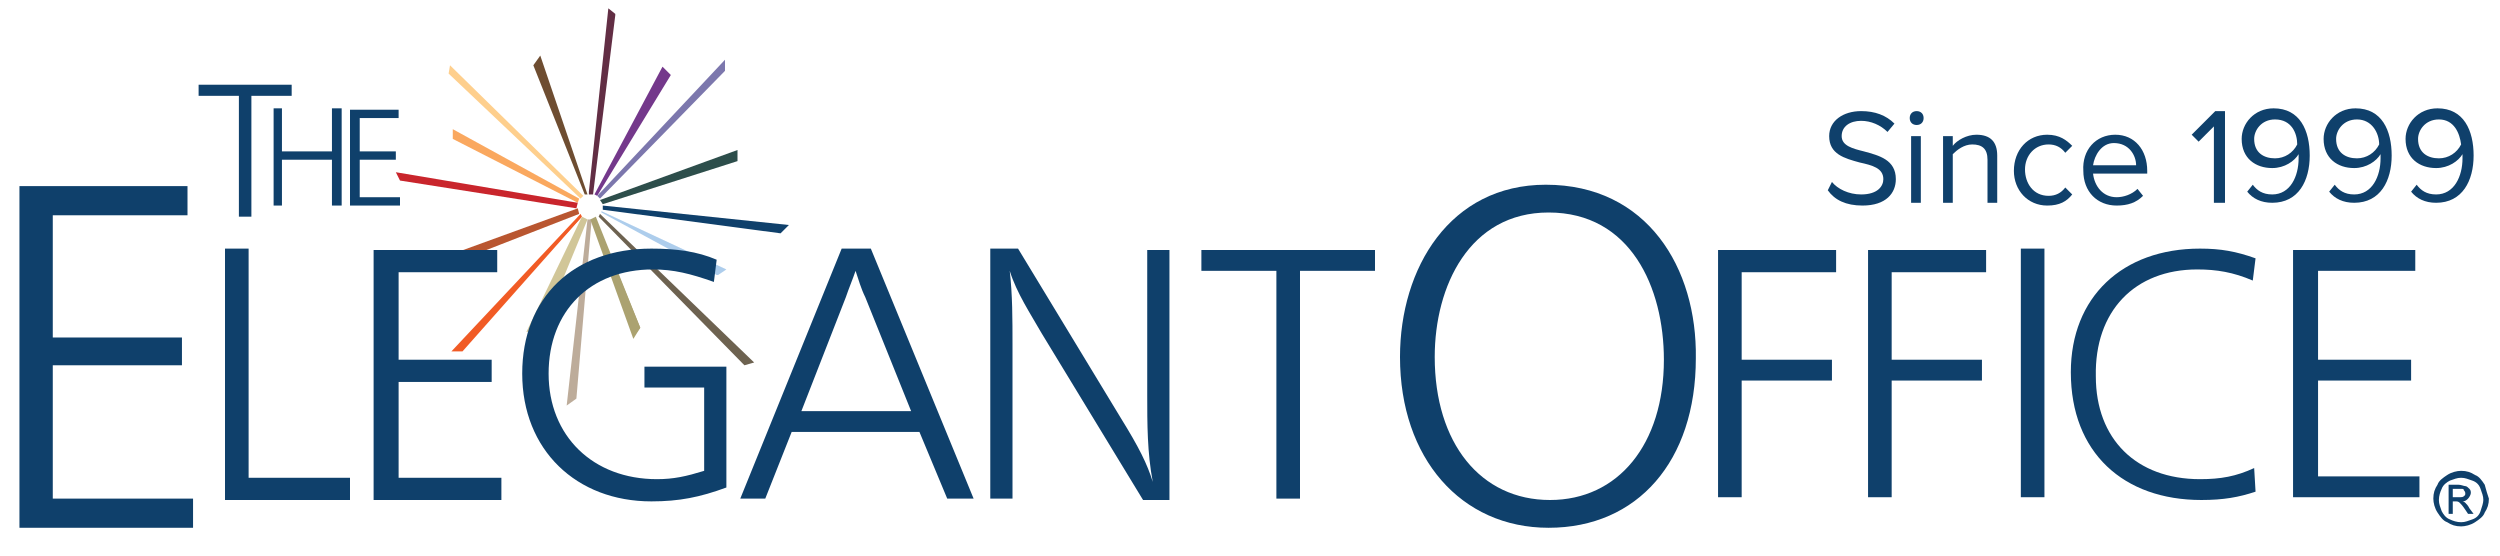
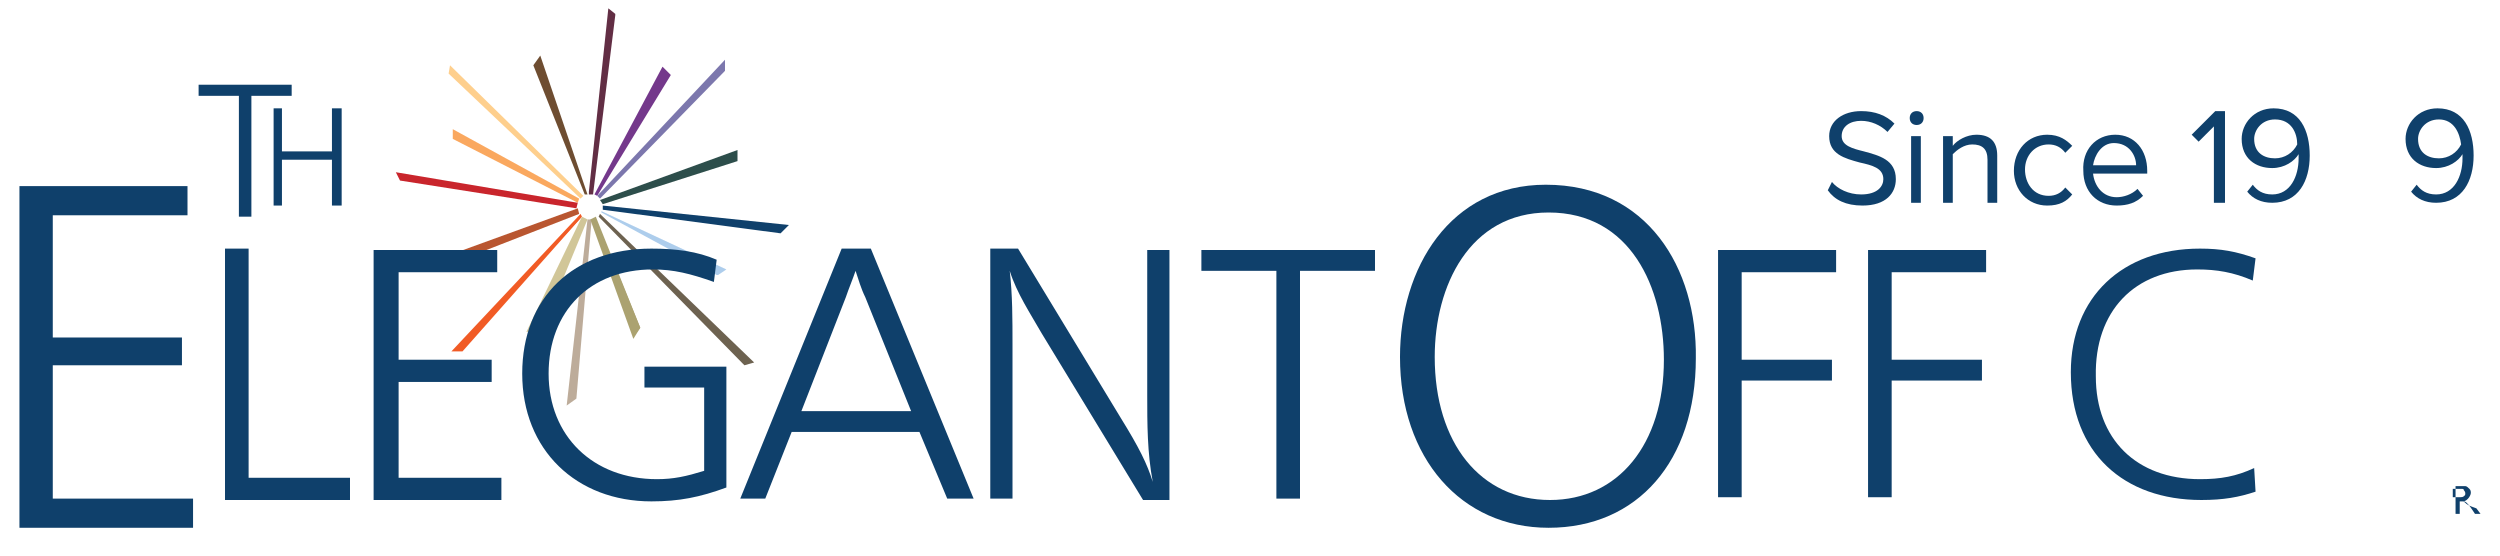
<svg xmlns="http://www.w3.org/2000/svg" version="1.1" id="_x35_" x="0px" y="0px" viewBox="0 0 180 40" style="enable-background:new 0 0 180 40;" xml:space="preserve">
  <style type="text/css">
	.st0{fill:#BDAC9A;}
	.st1{fill:#6E4D31;}
	.st2{fill:#74388B;}
	.st3{fill:#7C77AD;}
	.st4{fill:#2D4E4B;}
	.st5{fill:#0F406B;}
	.st6{fill:#ADCDEC;}
	.st7{fill:#6D6250;}
	.st8{fill:#622E44;}
	.st9{fill:#FECF8D;}
	.st10{fill:#FAA85F;}
	.st11{fill:#C9252C;}
	.st12{fill:#B95630;}
	.st13{fill:#D1C698;}
	.st14{fill:#ABA270;}
	.st15{fill:#F15B25;}
</style>
  <g>
    <g>
      <g>
        <g>
          <polygon class="st0" points="41,28.8 41.3,28.6 42.4,15.9 42.4,15.9     " />
          <polygon class="st0" points="40.8,29.2 42.3,15.8 42.6,15.8 41.5,28.7     " />
        </g>
        <polygon class="st1" points="38.9,4 38.4,4.7 42.1,14 42.3,14    " />
        <polygon class="st2" points="47.7,4.8 42.8,14 43,14.1 48.3,5.4    " />
        <polygon class="st3" points="52.2,4.3 43,14.1 43.2,14.3 52.2,5.1 52.2,5    " />
        <polygon class="st4" points="43.2,14.4 43.4,14.7 53.1,11.6 53.1,10.8    " />
        <polygon class="st5" points="43.4,14.8 43.4,15.1 56.2,16.8 56.8,16.2    " />
        <polygon class="st6" points="43.3,15.2 43.3,15.3 51.6,19.8 51.7,19.8 52.3,19.4    " />
        <g>
          <polygon class="st7" points="54,26 53.6,26.1 43.2,15.6 43.3,15.6     " />
          <polygon class="st7" points="53.6,26.3 53.5,26.2 43.1,15.6 43.2,15.4 54.3,26.1     " />
        </g>
        <polygon class="st8" points="43.8,0.6 42.4,13.8 42.4,14 42.7,14 44.3,1.1 44.3,1    " />
        <polygon class="st9" points="32.4,4.7 32.3,5.3 41.8,14.3 42,14.1    " />
        <polygon class="st10" points="32.6,9.3 32.6,10 41.6,14.6 41.7,14.3    " />
        <polygon class="st11" points="28.5,12.4 28.8,13 41.5,15 41.6,14.6    " />
        <polygon class="st12" points="41.6,15 31.7,18.6 32.2,19.1 41.7,15.4    " />
        <g>
          <polygon class="st13" points="38.2,23.7 38.9,23.6 42.1,15.8 42,15.8     " />
          <path class="st13" d="M37.9,23.9l4-8.3l0.4,0.2l-3.3,8L37.9,23.9z M40.6,19.1l-2.1,4.4l0.3,0L40.6,19.1z" />
        </g>
        <g>
          <polygon class="st14" points="46.1,23.6 45.7,24.1 42.8,15.9 42.9,15.8     " />
          <path class="st14" d="M45.6,24.4l-3.1-8.6l0.4-0.2l3.2,8L45.6,24.4z M44.1,19.1l1.7,4.7l0.1-0.2L44.1,19.1z" />
        </g>
        <g>
          <polygon class="st15" points="32.9,25.1 33.2,25.1 41.8,15.7 41.8,15.6     " />
          <polygon class="st15" points="33.3,25.3 32.5,25.3 41.8,15.4 41.9,15.6     " />
        </g>
      </g>
      <g>
        <g>
          <polygon class="st5" points="17.2,15.6 18.1,15.6 18.1,6.9 21,6.9 21,6.1 14.3,6.1 14.3,6.9 17.2,6.9     " />
          <g>
            <polygon class="st5" points="20.3,7.8 19.7,7.8 19.7,14.8 20.3,14.8 20.3,11.5 23.9,11.5 23.9,14.8 24.6,14.8 24.6,7.8        23.9,7.8 23.9,10.9 20.3,10.9      " />
-             <polygon class="st5" points="28.8,14.2 25.9,14.2 25.9,11.5 28.5,11.5 28.5,10.9 25.9,10.9 25.9,8.5 28.7,8.5 28.7,7.9        25.2,7.9 25.2,14.8 28.8,14.8      " />
          </g>
        </g>
        <polygon class="st5" points="13.9,35.9 3.8,35.9 3.8,26.3 13.1,26.3 13.1,24.3 3.8,24.3 3.8,15.5 13.5,15.5 13.5,13.4 1.4,13.4      1.4,38 13.9,38    " />
        <polygon class="st5" points="91.9,35.9 93.6,35.9 93.6,19.5 99,19.5 99,18 86.5,18 86.5,19.5 91.9,19.5    " />
        <polygon class="st5" points="16.2,17.9 16.2,36 25.2,36 25.2,34.4 17.9,34.4 17.9,17.9    " />
        <path class="st5" d="M62.7,17.9h-2.1l-7.3,18h1.8l1.9-4.8h9.2l2,4.8h1.9L62.7,17.9z M57.7,29.6l3.2-8.2c0.2-0.6,0.5-1.3,0.7-1.9     c0.2,0.6,0.4,1.3,0.7,1.9l3.3,8.2H57.7z" />
        <path class="st5" d="M82.6,28.4c0,2.1,0,4.2,0.4,6.3c-0.4-1.3-1-2.5-2.3-4.6l-7.4-12.2h-2v18h1.6V24.8c0-1.8,0-3.6-0.2-5.3     c0.5,1.6,1.5,3.1,2.3,4.5l7.3,12h1.9v-18h-1.6V28.4z" />
        <g>
          <path class="st5" d="M111.3,13.3c-6.9,0-10.5,6-10.5,12.4c0,7.3,4.4,12.3,10.7,12.3c6.4,0,10.6-4.8,10.6-12.2      C122.2,19.3,118.6,13.3,111.3,13.3z M111.6,36c-5,0-8.3-4.1-8.3-10.3c0-5.1,2.5-10.4,8.2-10.4c5.9,0,8.3,5.4,8.3,10.6      C119.8,32,116.5,36,111.6,36z" />
          <g>
            <polygon class="st5" points="123.7,35.8 125.4,35.8 125.4,27.4 131.9,27.4 131.9,25.9 125.4,25.9 125.4,19.6 132.2,19.6        132.2,18 123.7,18      " />
            <polygon class="st5" points="134.5,35.8 136.2,35.8 136.2,27.4 142.7,27.4 142.7,25.9 136.2,25.9 136.2,19.6 143,19.6 143,18        134.5,18      " />
-             <rect x="145.5" y="17.9" class="st5" width="1.7" height="17.9" />
            <path class="st5" d="M158.2,19.4c1.4,0,2.6,0.2,4,0.8l0.2-1.6c-1.4-0.5-2.5-0.7-4-0.7c-5.6,0-9.3,3.5-9.3,8.9       c0,5.8,3.8,9.2,9.4,9.2c1.6,0,2.7-0.2,3.9-0.6l-0.1-1.7c-1.3,0.6-2.4,0.8-3.9,0.8c-4.6,0-7.5-2.9-7.5-7.4       C150.8,22.4,153.7,19.4,158.2,19.4z" />
-             <polygon class="st5" points="166.9,27.4 173.6,27.4 173.6,25.9 166.9,25.9 166.9,19.5 173.9,19.5 173.9,18 165.1,18        165.1,35.8 174.2,35.8 174.2,34.3 166.9,34.3      " />
            <g>
-               <path class="st5" d="M177.5,36.2c0,0-0.1-0.1-0.2-0.1c0.2,0,0.3-0.1,0.4-0.2c0.1-0.1,0.2-0.3,0.2-0.4c0-0.1,0-0.2-0.1-0.3        c-0.1-0.1-0.2-0.2-0.3-0.2c-0.1,0-0.3-0.1-0.5-0.1h-0.7V37h0.3v-0.9h0.2c0.1,0,0.2,0,0.3,0.1c0.1,0.1,0.2,0.2,0.4,0.5l0.2,0.3        h0.4l-0.3-0.4C177.7,36.4,177.6,36.3,177.5,36.2z M177,35.8h-0.4v-0.6h0.4c0.2,0,0.3,0,0.3,0c0.1,0,0.1,0.1,0.1,0.1        c0,0,0.1,0.1,0.1,0.2c0,0.1,0,0.2-0.1,0.2C177.4,35.8,177.2,35.8,177,35.8z" />
-               <path class="st5" d="M178.9,34.9c-0.2-0.3-0.4-0.6-0.7-0.7c-0.3-0.2-0.6-0.3-1-0.3c-0.3,0-0.7,0.1-1,0.3        c-0.3,0.2-0.6,0.4-0.7,0.7c-0.2,0.3-0.3,0.6-0.3,1c0,0.3,0.1,0.7,0.3,1c0.2,0.3,0.4,0.6,0.7,0.7c0.3,0.2,0.6,0.3,1,0.3        c0.3,0,0.7-0.1,1-0.3c0.3-0.2,0.6-0.4,0.7-0.7c0.2-0.3,0.3-0.6,0.3-1C179.1,35.6,179,35.3,178.9,34.9z M178.6,36.8        c-0.1,0.3-0.3,0.5-0.6,0.6c-0.3,0.1-0.5,0.2-0.8,0.2c-0.3,0-0.6-0.1-0.8-0.2c-0.3-0.1-0.5-0.4-0.6-0.6        c-0.1-0.3-0.2-0.5-0.2-0.8c0-0.3,0.1-0.6,0.2-0.8c0.1-0.3,0.4-0.5,0.6-0.6c0.3-0.1,0.5-0.2,0.8-0.2c0.3,0,0.5,0.1,0.8,0.2        c0.3,0.1,0.5,0.3,0.6,0.6c0.1,0.3,0.2,0.5,0.2,0.8C178.8,36.2,178.7,36.5,178.6,36.8z" />
+               <path class="st5" d="M177.5,36.2c0,0-0.1-0.1-0.2-0.1c0.2,0,0.3-0.1,0.4-0.2c0.1-0.1,0.2-0.3,0.2-0.4c0-0.1,0-0.2-0.1-0.3        c-0.1-0.1-0.2-0.2-0.3-0.2h-0.7V37h0.3v-0.9h0.2c0.1,0,0.2,0,0.3,0.1c0.1,0.1,0.2,0.2,0.4,0.5l0.2,0.3        h0.4l-0.3-0.4C177.7,36.4,177.6,36.3,177.5,36.2z M177,35.8h-0.4v-0.6h0.4c0.2,0,0.3,0,0.3,0c0.1,0,0.1,0.1,0.1,0.1        c0,0,0.1,0.1,0.1,0.2c0,0.1,0,0.2-0.1,0.2C177.4,35.8,177.2,35.8,177,35.8z" />
            </g>
          </g>
        </g>
        <path class="st5" d="M46.5,27.9h4.2v6c-1.3,0.4-2.2,0.6-3.4,0.6c-4.6,0-7.8-3.1-7.8-7.6c0-4.5,3-7.5,7.5-7.5     c1.5,0,2.7,0.3,4.4,0.9l0.2-1.6c-1.4-0.6-2.9-0.8-4.7-0.8c-5.6,0-9.3,3.5-9.3,9c0,5.5,3.9,9.2,9.3,9.2c2,0,3.5-0.3,5.4-1v-8.7     h-5.9V27.9z" />
        <polygon class="st5" points="35.8,19.6 35.8,18 26.9,18 26.9,36 36.1,36 36.1,34.4 28.7,34.4 28.7,27.5 35.4,27.5 35.4,25.9      28.7,25.9 28.7,19.6    " />
      </g>
    </g>
    <g>
      <path class="st5" d="M131.9,13.1c0.4,0.5,1.2,0.9,2.1,0.9c1.2,0,1.6-0.6,1.6-1.1c0-0.8-0.8-1-1.7-1.2c-1.1-0.3-2.2-0.6-2.2-1.9    c0-1.1,1-1.8,2.3-1.8c1,0,1.8,0.3,2.4,0.9l-0.5,0.6c-0.5-0.5-1.2-0.8-1.9-0.8c-0.8,0-1.4,0.4-1.4,1.1c0,0.7,0.8,0.9,1.6,1.1    c1.1,0.3,2.3,0.6,2.3,2c0,1-0.7,1.9-2.4,1.9c-1.2,0-2-0.4-2.5-1.1L131.9,13.1z" />
      <path class="st5" d="M137.5,8.5c0-0.3,0.2-0.5,0.5-0.5c0.3,0,0.5,0.2,0.5,0.5c0,0.3-0.2,0.5-0.5,0.5C137.7,9,137.5,8.8,137.5,8.5z     M137.6,9.8h0.7v4.8h-0.7V9.8z" />
      <path class="st5" d="M143.1,11.5c0-0.8-0.4-1.1-1.1-1.1c-0.6,0-1.1,0.4-1.4,0.7v3.5h-0.7V9.8h0.7v0.7c0.3-0.4,1-0.8,1.7-0.8    c1,0,1.5,0.5,1.5,1.5v3.4h-0.7V11.5z" />
      <path class="st5" d="M147.4,9.7c0.9,0,1.4,0.4,1.8,0.8l-0.5,0.5c-0.3-0.4-0.7-0.6-1.2-0.6c-1,0-1.7,0.8-1.7,1.8s0.6,1.9,1.7,1.9    c0.5,0,0.9-0.2,1.2-0.6l0.5,0.5c-0.4,0.5-0.9,0.8-1.8,0.8c-1.4,0-2.4-1.1-2.4-2.5C145,10.8,146,9.7,147.4,9.7z" />
      <path class="st5" d="M152.3,9.7c1.4,0,2.3,1.1,2.3,2.6v0.2h-3.9c0.1,0.9,0.7,1.7,1.7,1.7c0.5,0,1.1-0.2,1.5-0.6l0.4,0.5    c-0.5,0.5-1.1,0.7-1.9,0.7c-1.4,0-2.4-1-2.4-2.5C149.9,10.8,150.9,9.7,152.3,9.7z M150.7,11.9h3.1c0-0.7-0.5-1.6-1.6-1.6    C151.3,10.3,150.8,11.2,150.7,11.9z" />
      <path class="st5" d="M159.4,9.1l-1.1,1.1l-0.5-0.5l1.7-1.7h0.7v6.6h-0.8V9.1z" />
      <path class="st5" d="M162.2,13.3c0.3,0.4,0.7,0.7,1.4,0.7c1.3,0,1.9-1.3,1.9-2.6c0-0.1,0-0.2,0-0.3c-0.3,0.5-1,1-1.9,1    c-1.2,0-2.2-0.7-2.2-2.1c0-1.1,0.9-2.2,2.3-2.2c1.9,0,2.6,1.6,2.6,3.4c0,1.8-0.8,3.4-2.7,3.4c-0.8,0-1.4-0.3-1.8-0.8L162.2,13.3z     M163.8,8.6c-1,0-1.5,0.8-1.5,1.4c0,1,0.7,1.4,1.5,1.4c0.7,0,1.3-0.4,1.6-1C165.4,9.6,165,8.6,163.8,8.6z" />
-       <path class="st5" d="M168.1,13.3c0.3,0.4,0.7,0.7,1.4,0.7c1.3,0,1.9-1.3,1.9-2.6c0-0.1,0-0.2,0-0.3c-0.3,0.5-1,1-1.9,1    c-1.2,0-2.2-0.7-2.2-2.1c0-1.1,0.9-2.2,2.3-2.2c1.9,0,2.6,1.6,2.6,3.4c0,1.8-0.8,3.4-2.7,3.4c-0.8,0-1.4-0.3-1.8-0.8L168.1,13.3z     M169.7,8.6c-1,0-1.5,0.8-1.5,1.4c0,1,0.7,1.4,1.5,1.4c0.7,0,1.3-0.4,1.6-1C171.3,9.6,170.8,8.6,169.7,8.6z" />
      <path class="st5" d="M174,13.3c0.3,0.4,0.7,0.7,1.4,0.7c1.3,0,1.9-1.3,1.9-2.6c0-0.1,0-0.2,0-0.3c-0.3,0.5-1,1-1.9,1    c-1.2,0-2.2-0.7-2.2-2.1c0-1.1,0.9-2.2,2.3-2.2c1.9,0,2.6,1.6,2.6,3.4c0,1.8-0.8,3.4-2.7,3.4c-0.8,0-1.4-0.3-1.8-0.8L174,13.3z     M175.6,8.6c-1,0-1.5,0.8-1.5,1.4c0,1,0.7,1.4,1.5,1.4c0.7,0,1.3-0.4,1.6-1C177.1,9.6,176.7,8.6,175.6,8.6z" />
    </g>
  </g>
</svg>